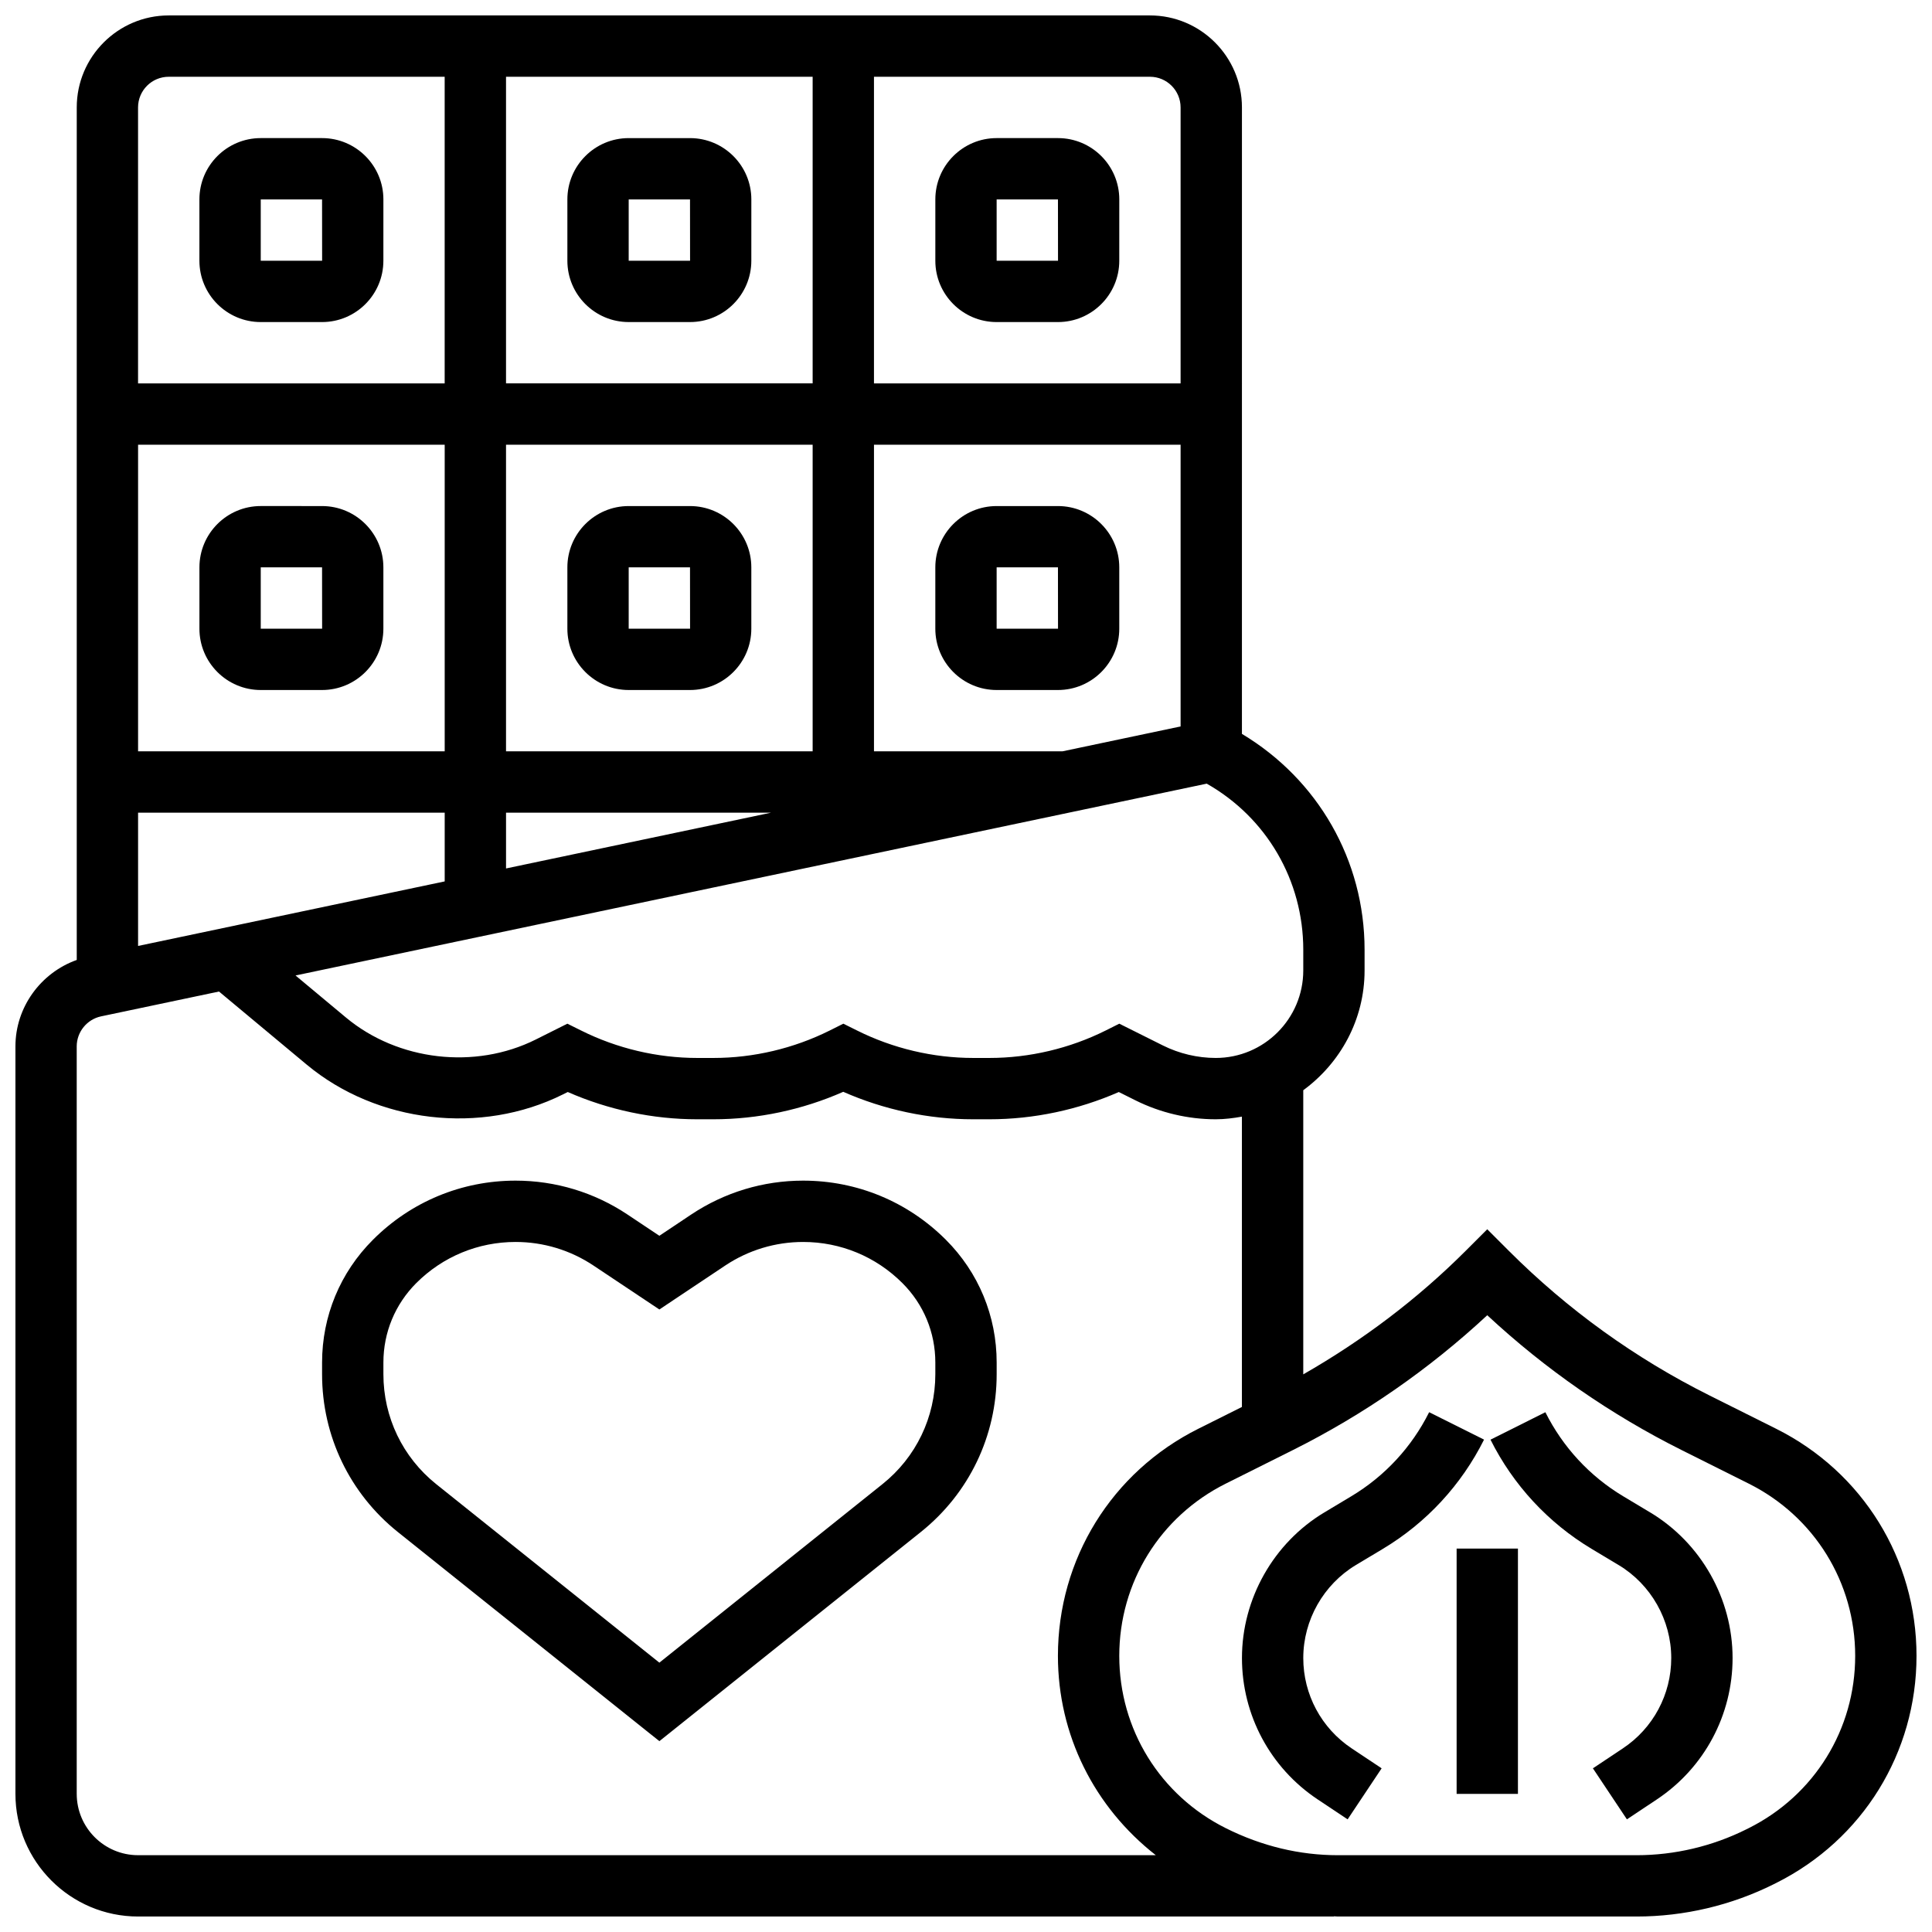
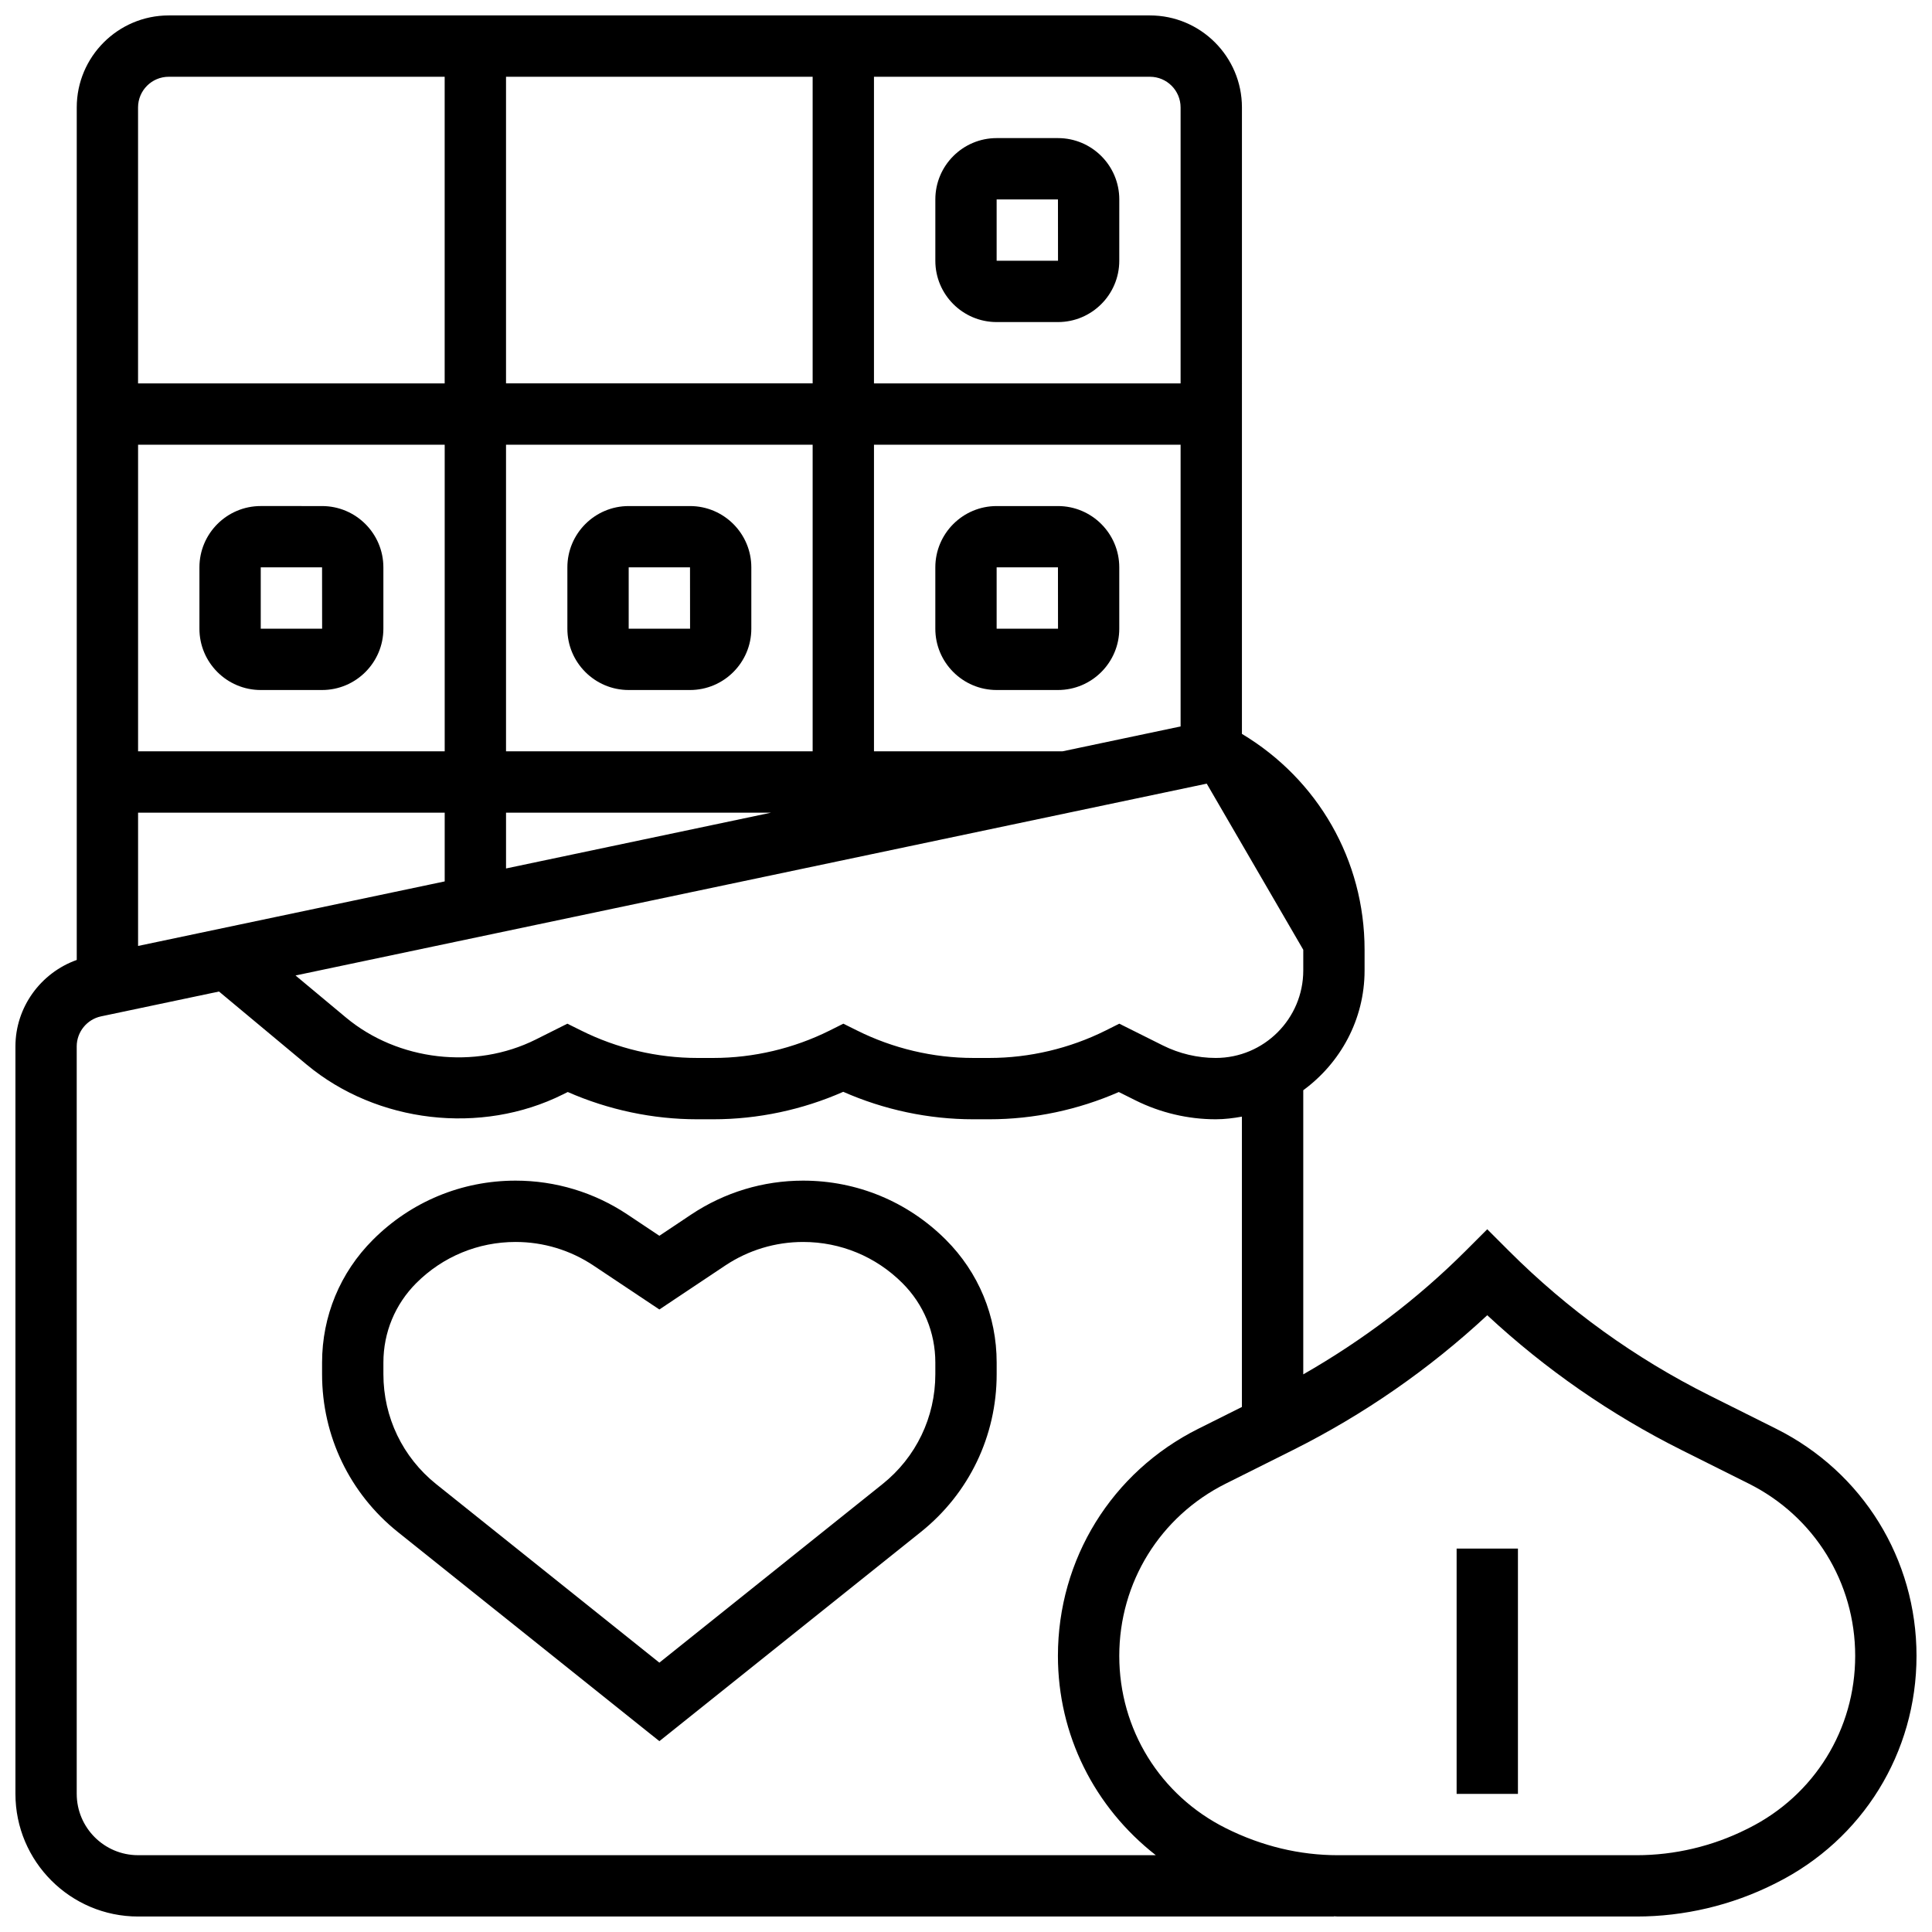
<svg xmlns="http://www.w3.org/2000/svg" width="800px" height="800px" version="1.1" viewBox="144 144 512 512">
  <defs>
    <clipPath id="a">
      <path d="m148.09 148.09h503.81v503.81h-503.81z" />
    </clipPath>
  </defs>
  <g clip-path="url(#a)">
-     <path d="m614.7 522.64-17.715-8.855c-19.68-9.84-37.543-22.719-53.102-38.273l-5.746-5.746-5.746 5.746c-12.84 12.832-27.312 23.719-43.012 32.707v-75.297c9.801-7.184 16.25-18.691 16.25-31.75v-5.477c0-23.754-12.391-45.148-32.504-57.207l0.004-166.02c0-13.441-10.938-24.379-24.379-24.379h-260.03c-13.438 0-24.379 10.938-24.379 24.379v225.93c-9.574 3.414-16.25 12.547-16.25 22.906v198.09c0 17.926 14.578 32.504 32.504 32.504h316.91v-0.059c0.34 0.004 0.672 0.059 1.016 0.059h79.227c12.555 0 25.117-2.965 36.348-8.582l0.602-0.301c22.945-11.473 37.199-34.535 37.199-60.188 0-25.652-14.254-48.715-37.199-60.188zm-125.32-126.94v5.477c0 12.793-10.398 23.191-23.191 23.191-4.828 0-9.668-1.145-14.008-3.309l-11.555-5.773-3.633 1.82c-9.516 4.742-20.168 7.262-30.789 7.262h-4.281c-10.629 0-21.273-2.519-30.789-7.273l-3.641-1.809-3.633 1.82c-9.516 4.742-20.168 7.262-30.789 7.262h-4.281c-10.629 0-21.273-2.519-30.789-7.273l-3.644-1.809-8.41 4.211c-16.047 8.012-36.477 5.648-50.258-5.836l-13.375-11.152 241.48-50.836c15.852 8.996 25.586 25.633 25.586 44.027zm-130.02-133.85v81.258l-81.258 0.004v-81.262zm-81.258-16.25v-81.262h81.258v81.258zm178.77 90.914-31.324 6.598h-49.934v-81.262h81.258zm-108.51 22.848-70.258 14.789v-14.789zm-86.512-16.25h-81.258v-81.262h81.258zm0 16.25v18.219l-81.258 17.105v-35.324zm195.02-186.89v73.133h-81.258v-81.262h73.133c4.484 0 8.125 3.641 8.125 8.129zm-268.16-8.129h73.133v81.258l-81.258 0.004v-73.133c0-4.488 3.641-8.129 8.125-8.129zm-24.379 455.05v-198.09c0-3.828 2.715-7.168 6.453-7.957l31.254-6.582 23.242 19.371c18.617 15.496 46.219 18.723 67.926 7.883l1.258-0.625c10.781 4.731 22.547 7.227 34.305 7.227h4.281c11.801 0 23.613-2.512 34.422-7.281 10.816 4.769 22.633 7.281 34.434 7.281h4.281c11.758 0 23.531-2.496 34.309-7.223l4.414 2.203c6.578 3.281 13.934 5.019 21.27 5.019 2.383 0 4.68-0.301 6.941-0.699v76.938l-11.555 5.777c-22.949 11.473-37.203 34.535-37.203 60.188 0 20.949 9.629 40.062 25.938 52.82h-269.71c-8.965 0-16.254-7.289-16.254-16.254zm443.09 9.086-0.602 0.301c-8.98 4.492-19.039 6.867-29.074 6.867h-79.227c-10.035 0-20.094-2.371-29.676-7.168-17.406-8.703-28.223-26.191-28.223-45.652 0-19.461 10.816-36.949 28.223-45.652l17.715-8.855c18.859-9.434 36.176-21.453 51.582-35.77 15.406 14.324 32.715 26.336 51.582 35.77l17.715 8.855c17.391 8.703 28.207 26.191 28.207 45.652 0 19.461-10.816 36.949-28.223 45.652z" />
+     <path d="m614.7 522.64-17.715-8.855c-19.68-9.84-37.543-22.719-53.102-38.273l-5.746-5.746-5.746 5.746c-12.84 12.832-27.312 23.719-43.012 32.707v-75.297c9.801-7.184 16.25-18.691 16.25-31.75v-5.477c0-23.754-12.391-45.148-32.504-57.207l0.004-166.02c0-13.441-10.938-24.379-24.379-24.379h-260.03c-13.438 0-24.379 10.938-24.379 24.379v225.93c-9.574 3.414-16.25 12.547-16.25 22.906v198.09c0 17.926 14.578 32.504 32.504 32.504h316.91v-0.059c0.34 0.004 0.672 0.059 1.016 0.059h79.227c12.555 0 25.117-2.965 36.348-8.582l0.602-0.301c22.945-11.473 37.199-34.535 37.199-60.188 0-25.652-14.254-48.715-37.199-60.188zm-125.32-126.94v5.477c0 12.793-10.398 23.191-23.191 23.191-4.828 0-9.668-1.145-14.008-3.309l-11.555-5.773-3.633 1.82c-9.516 4.742-20.168 7.262-30.789 7.262h-4.281c-10.629 0-21.273-2.519-30.789-7.273l-3.641-1.809-3.633 1.82c-9.516 4.742-20.168 7.262-30.789 7.262h-4.281c-10.629 0-21.273-2.519-30.789-7.273l-3.644-1.809-8.41 4.211c-16.047 8.012-36.477 5.648-50.258-5.836l-13.375-11.152 241.48-50.836zm-130.02-133.85v81.258l-81.258 0.004v-81.262zm-81.258-16.25v-81.262h81.258v81.258zm178.77 90.914-31.324 6.598h-49.934v-81.262h81.258zm-108.51 22.848-70.258 14.789v-14.789zm-86.512-16.25h-81.258v-81.262h81.258zm0 16.25v18.219l-81.258 17.105v-35.324zm195.02-186.89v73.133h-81.258v-81.262h73.133c4.484 0 8.125 3.641 8.125 8.129zm-268.16-8.129h73.133v81.258l-81.258 0.004v-73.133c0-4.488 3.641-8.129 8.125-8.129zm-24.379 455.05v-198.09c0-3.828 2.715-7.168 6.453-7.957l31.254-6.582 23.242 19.371c18.617 15.496 46.219 18.723 67.926 7.883l1.258-0.625c10.781 4.731 22.547 7.227 34.305 7.227h4.281c11.801 0 23.613-2.512 34.422-7.281 10.816 4.769 22.633 7.281 34.434 7.281h4.281c11.758 0 23.531-2.496 34.309-7.223l4.414 2.203c6.578 3.281 13.934 5.019 21.27 5.019 2.383 0 4.68-0.301 6.941-0.699v76.938l-11.555 5.777c-22.949 11.473-37.203 34.535-37.203 60.188 0 20.949 9.629 40.062 25.938 52.82h-269.71c-8.965 0-16.254-7.289-16.254-16.254zm443.09 9.086-0.602 0.301c-8.98 4.492-19.039 6.867-29.074 6.867h-79.227c-10.035 0-20.094-2.371-29.676-7.168-17.406-8.703-28.223-26.191-28.223-45.652 0-19.461 10.816-36.949 28.223-45.652l17.715-8.855c18.859-9.434 36.176-21.453 51.582-35.77 15.406 14.324 32.715 26.336 51.582 35.77l17.715 8.855c17.391 8.703 28.207 26.191 28.207 45.652 0 19.461-10.816 36.949-28.223 45.652z" />
  </g>
  <path d="m530.02 554.39h16.25v65.008h-16.25z" />
-   <path d="m522.74 518.25c-4.625 9.254-11.75 16.949-20.617 22.266l-7.144 4.281c-13.48 8.086-21.848 22.887-21.848 38.602 0 15.082 7.492 29.09 20.047 37.453l7.957 5.297 9.012-13.523-7.957-5.297c-8.02-5.348-12.809-14.285-12.809-23.93 0-10.043 5.348-19.496 13.969-24.664l7.144-4.281c11.516-6.906 20.777-16.91 26.793-28.938z" />
-   <path d="m581.3 544.8-7.144-4.281c-8.867-5.312-15.992-13.02-20.617-22.266l-14.539 7.273c6.012 12.02 15.277 22.031 26.793 28.938l7.144 4.281c8.613 5.156 13.961 14.609 13.961 24.652 0 9.645-4.785 18.586-12.805 23.93l-7.957 5.297 9.012 13.523 7.957-5.297c12.555-8.363 20.047-22.363 20.047-37.453 0-15.715-8.371-30.516-21.852-38.598z" />
  <path d="m356.84 456.88c-10.59 0-20.844 3.106-29.652 8.973l-8.449 5.641-8.449-5.633c-8.809-5.875-19.074-8.98-29.652-8.98-14.277 0-27.703 5.566-37.793 15.66-8.703 8.688-13.492 20.25-13.492 32.543v3.113c0 16.348 7.32 31.586 20.086 41.809l69.301 55.418 69.297-55.434c12.77-10.215 20.09-25.453 20.09-41.801v-3.113c0-12.293-4.785-23.859-13.48-32.543-10.094-10.086-23.527-15.652-37.805-15.652zm35.031 51.309c0 11.383-5.102 21.996-13.992 29.105l-59.141 47.328-59.141-47.309c-8.891-7.129-13.992-17.73-13.992-29.125v-3.113c0-7.957 3.098-15.422 8.719-21.055 7.027-7.012 16.375-10.887 26.312-10.887 7.371 0 14.504 2.16 20.641 6.25l17.461 11.645 17.461-11.652c6.137-4.082 13.273-6.242 20.641-6.242 9.938 0 19.273 3.875 26.305 10.898 5.633 5.621 8.727 13.098 8.727 21.051z" />
-   <path d="m213.1 229.35h16.25c8.965 0 16.25-7.289 16.25-16.25l0.004-16.254c0-8.965-7.289-16.25-16.25-16.25h-16.254c-8.965 0-16.254 7.289-16.254 16.25v16.25c0 8.965 7.289 16.254 16.254 16.254zm0-32.504h16.25l0.016 16.25-16.266 0.004z" />
-   <path d="m326.86 180.6h-16.25c-8.965 0-16.25 7.289-16.25 16.25v16.25c0 8.965 7.289 16.25 16.25 16.25h16.25c8.965 0 16.25-7.289 16.25-16.25l0.004-16.25c0-8.961-7.289-16.25-16.254-16.25zm-16.25 32.504v-16.254h16.25l0.016 16.25z" />
  <path d="m408.12 229.35h16.25c8.965 0 16.25-7.289 16.25-16.25l0.004-16.254c0-8.965-7.289-16.25-16.25-16.25h-16.25c-8.965 0-16.25 7.289-16.25 16.25v16.25c-0.008 8.965 7.281 16.254 16.246 16.254zm0-32.504h16.25l0.016 16.25-16.266 0.004z" />
  <path d="m213.1 326.86h16.25c8.965 0 16.25-7.289 16.25-16.25v-16.25c0-8.965-7.289-16.25-16.25-16.25l-16.25-0.004c-8.965 0-16.25 7.289-16.25 16.25v16.25c-0.004 8.965 7.285 16.254 16.25 16.254zm0-32.504h16.25l0.016 16.25-16.266 0.004z" />
  <path d="m310.61 326.86h16.25c8.965 0 16.25-7.289 16.25-16.25v-16.25c0-8.965-7.289-16.25-16.25-16.25h-16.25c-8.965 0-16.25 7.289-16.25 16.25v16.25c-0.004 8.961 7.285 16.25 16.25 16.25zm0-32.504h16.25l0.016 16.25-16.266 0.004z" />
  <path d="m408.12 326.86h16.25c8.965 0 16.25-7.289 16.25-16.25v-16.25c0-8.965-7.289-16.25-16.25-16.25h-16.25c-8.965 0-16.25 7.289-16.25 16.25v16.25c-0.004 8.961 7.285 16.25 16.25 16.25zm0-32.504h16.25l0.016 16.25-16.266 0.004z" />
</svg>